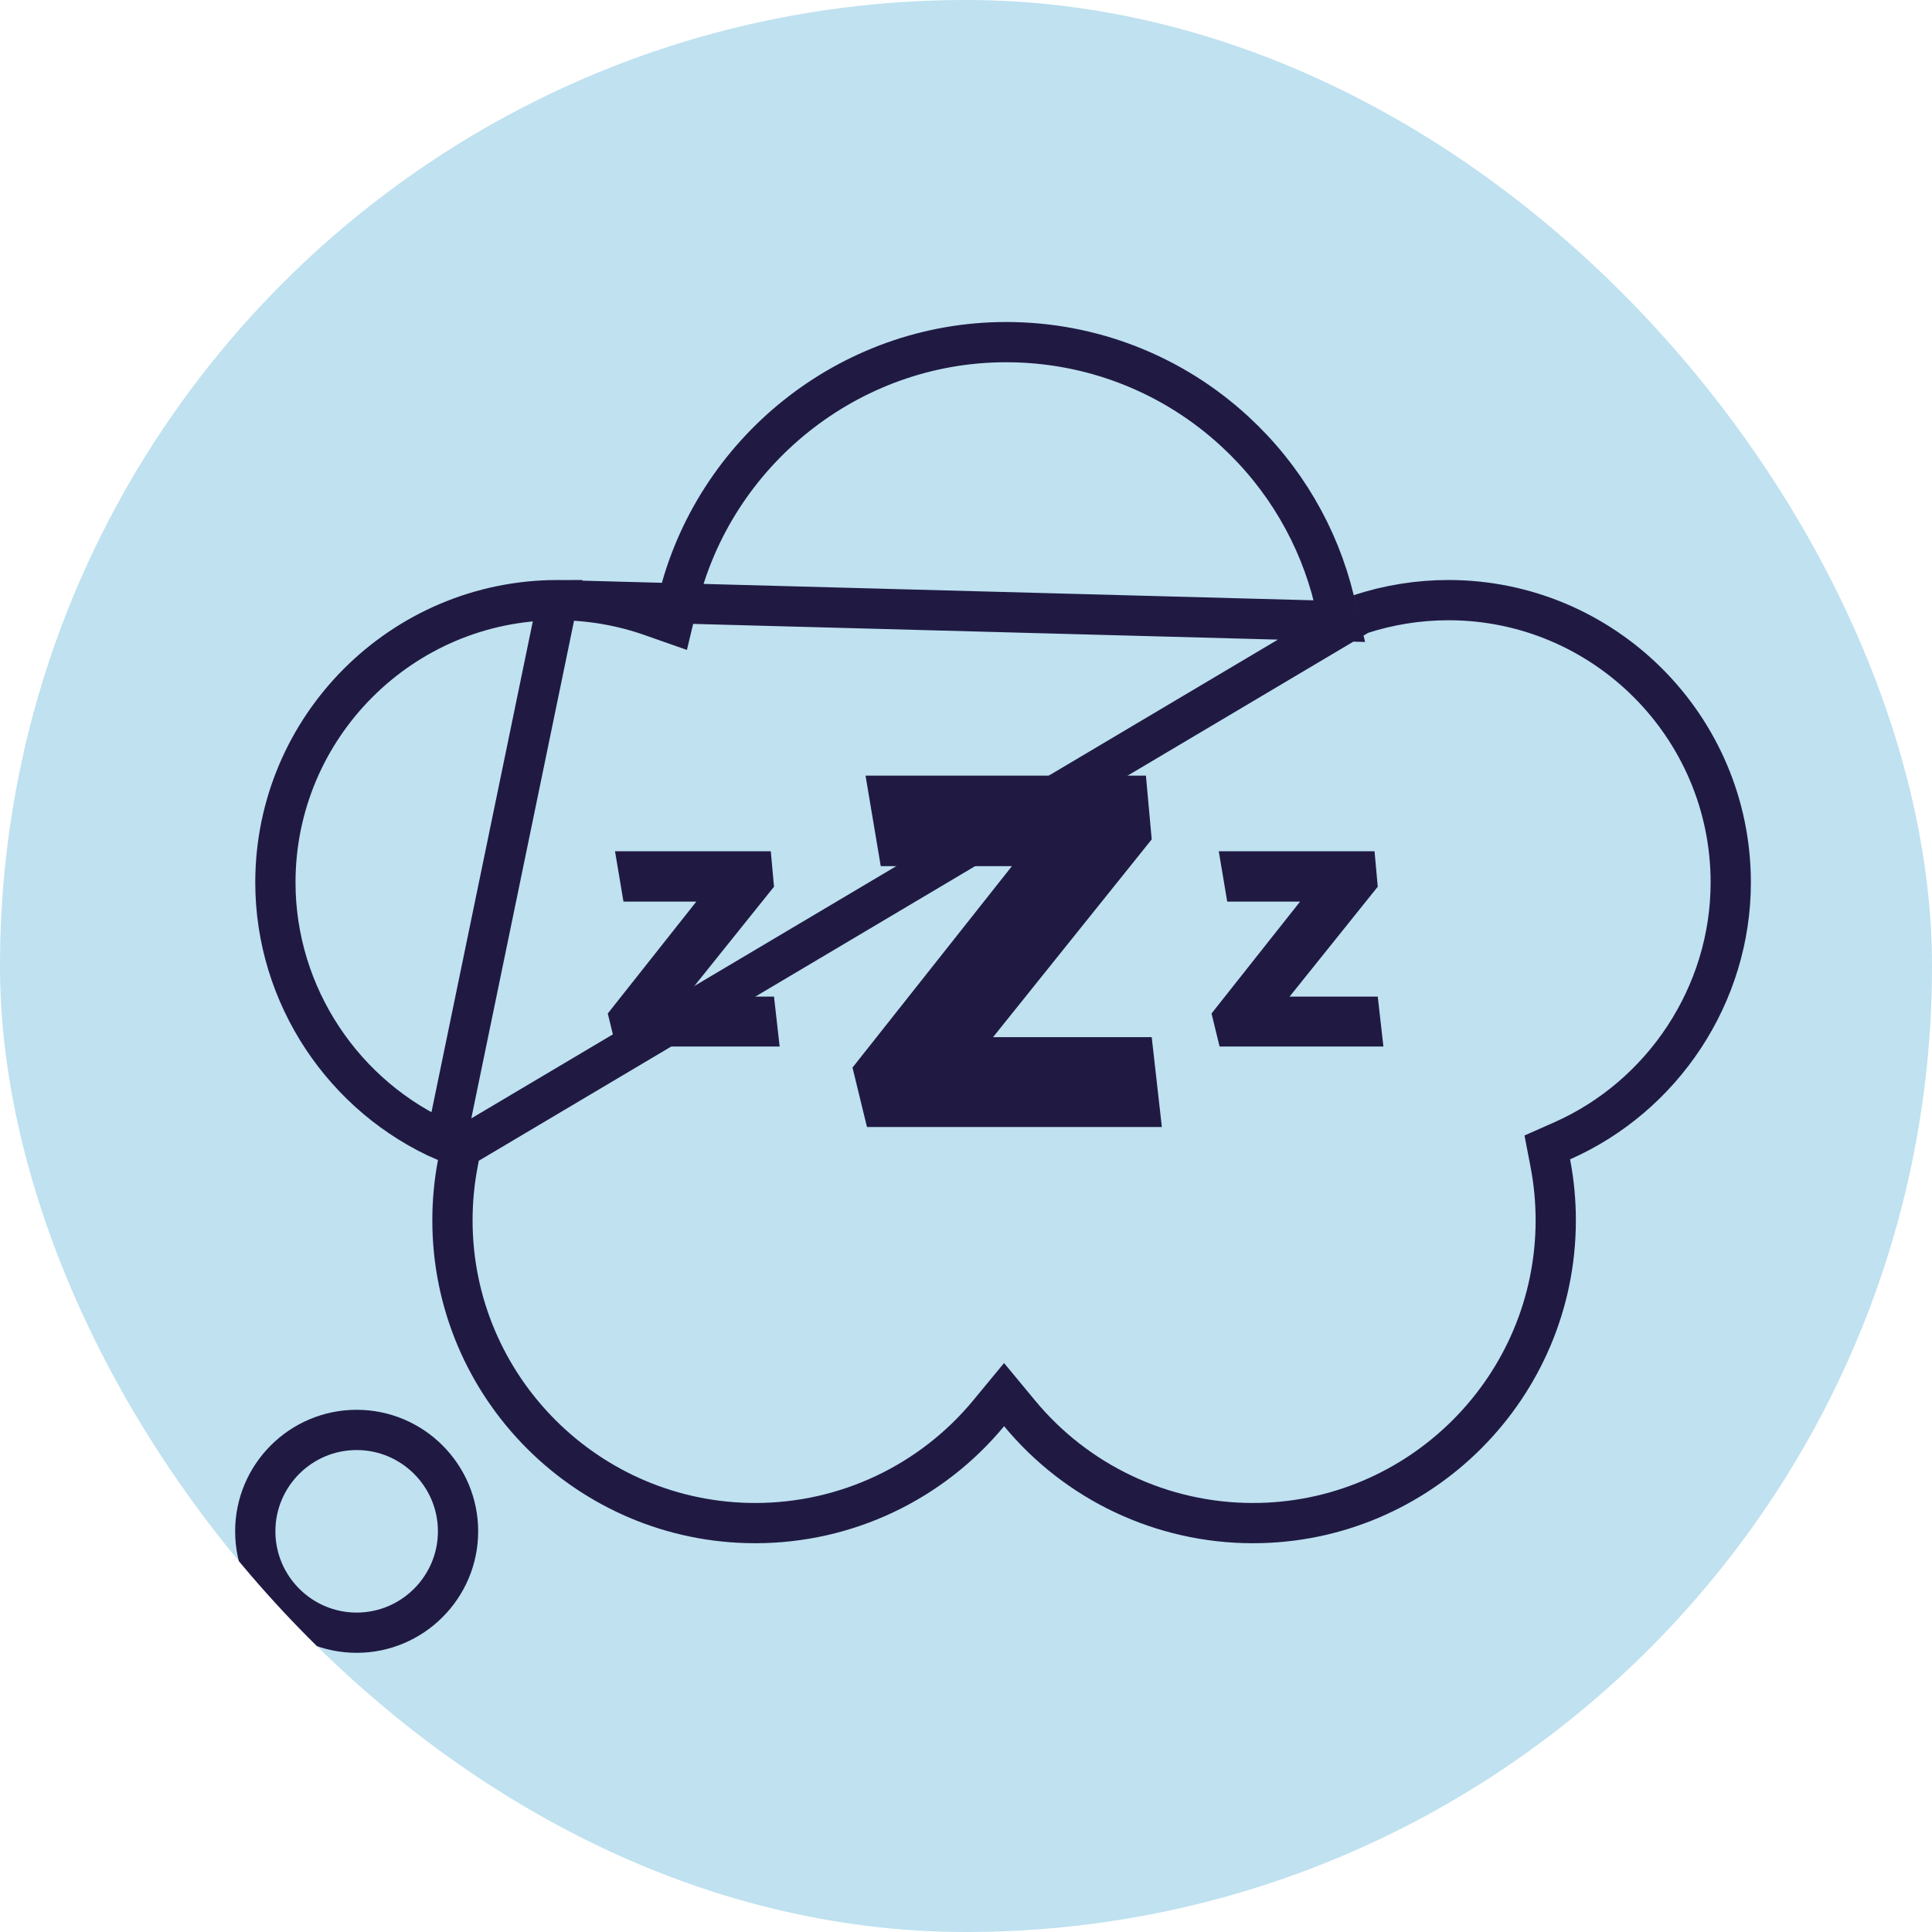
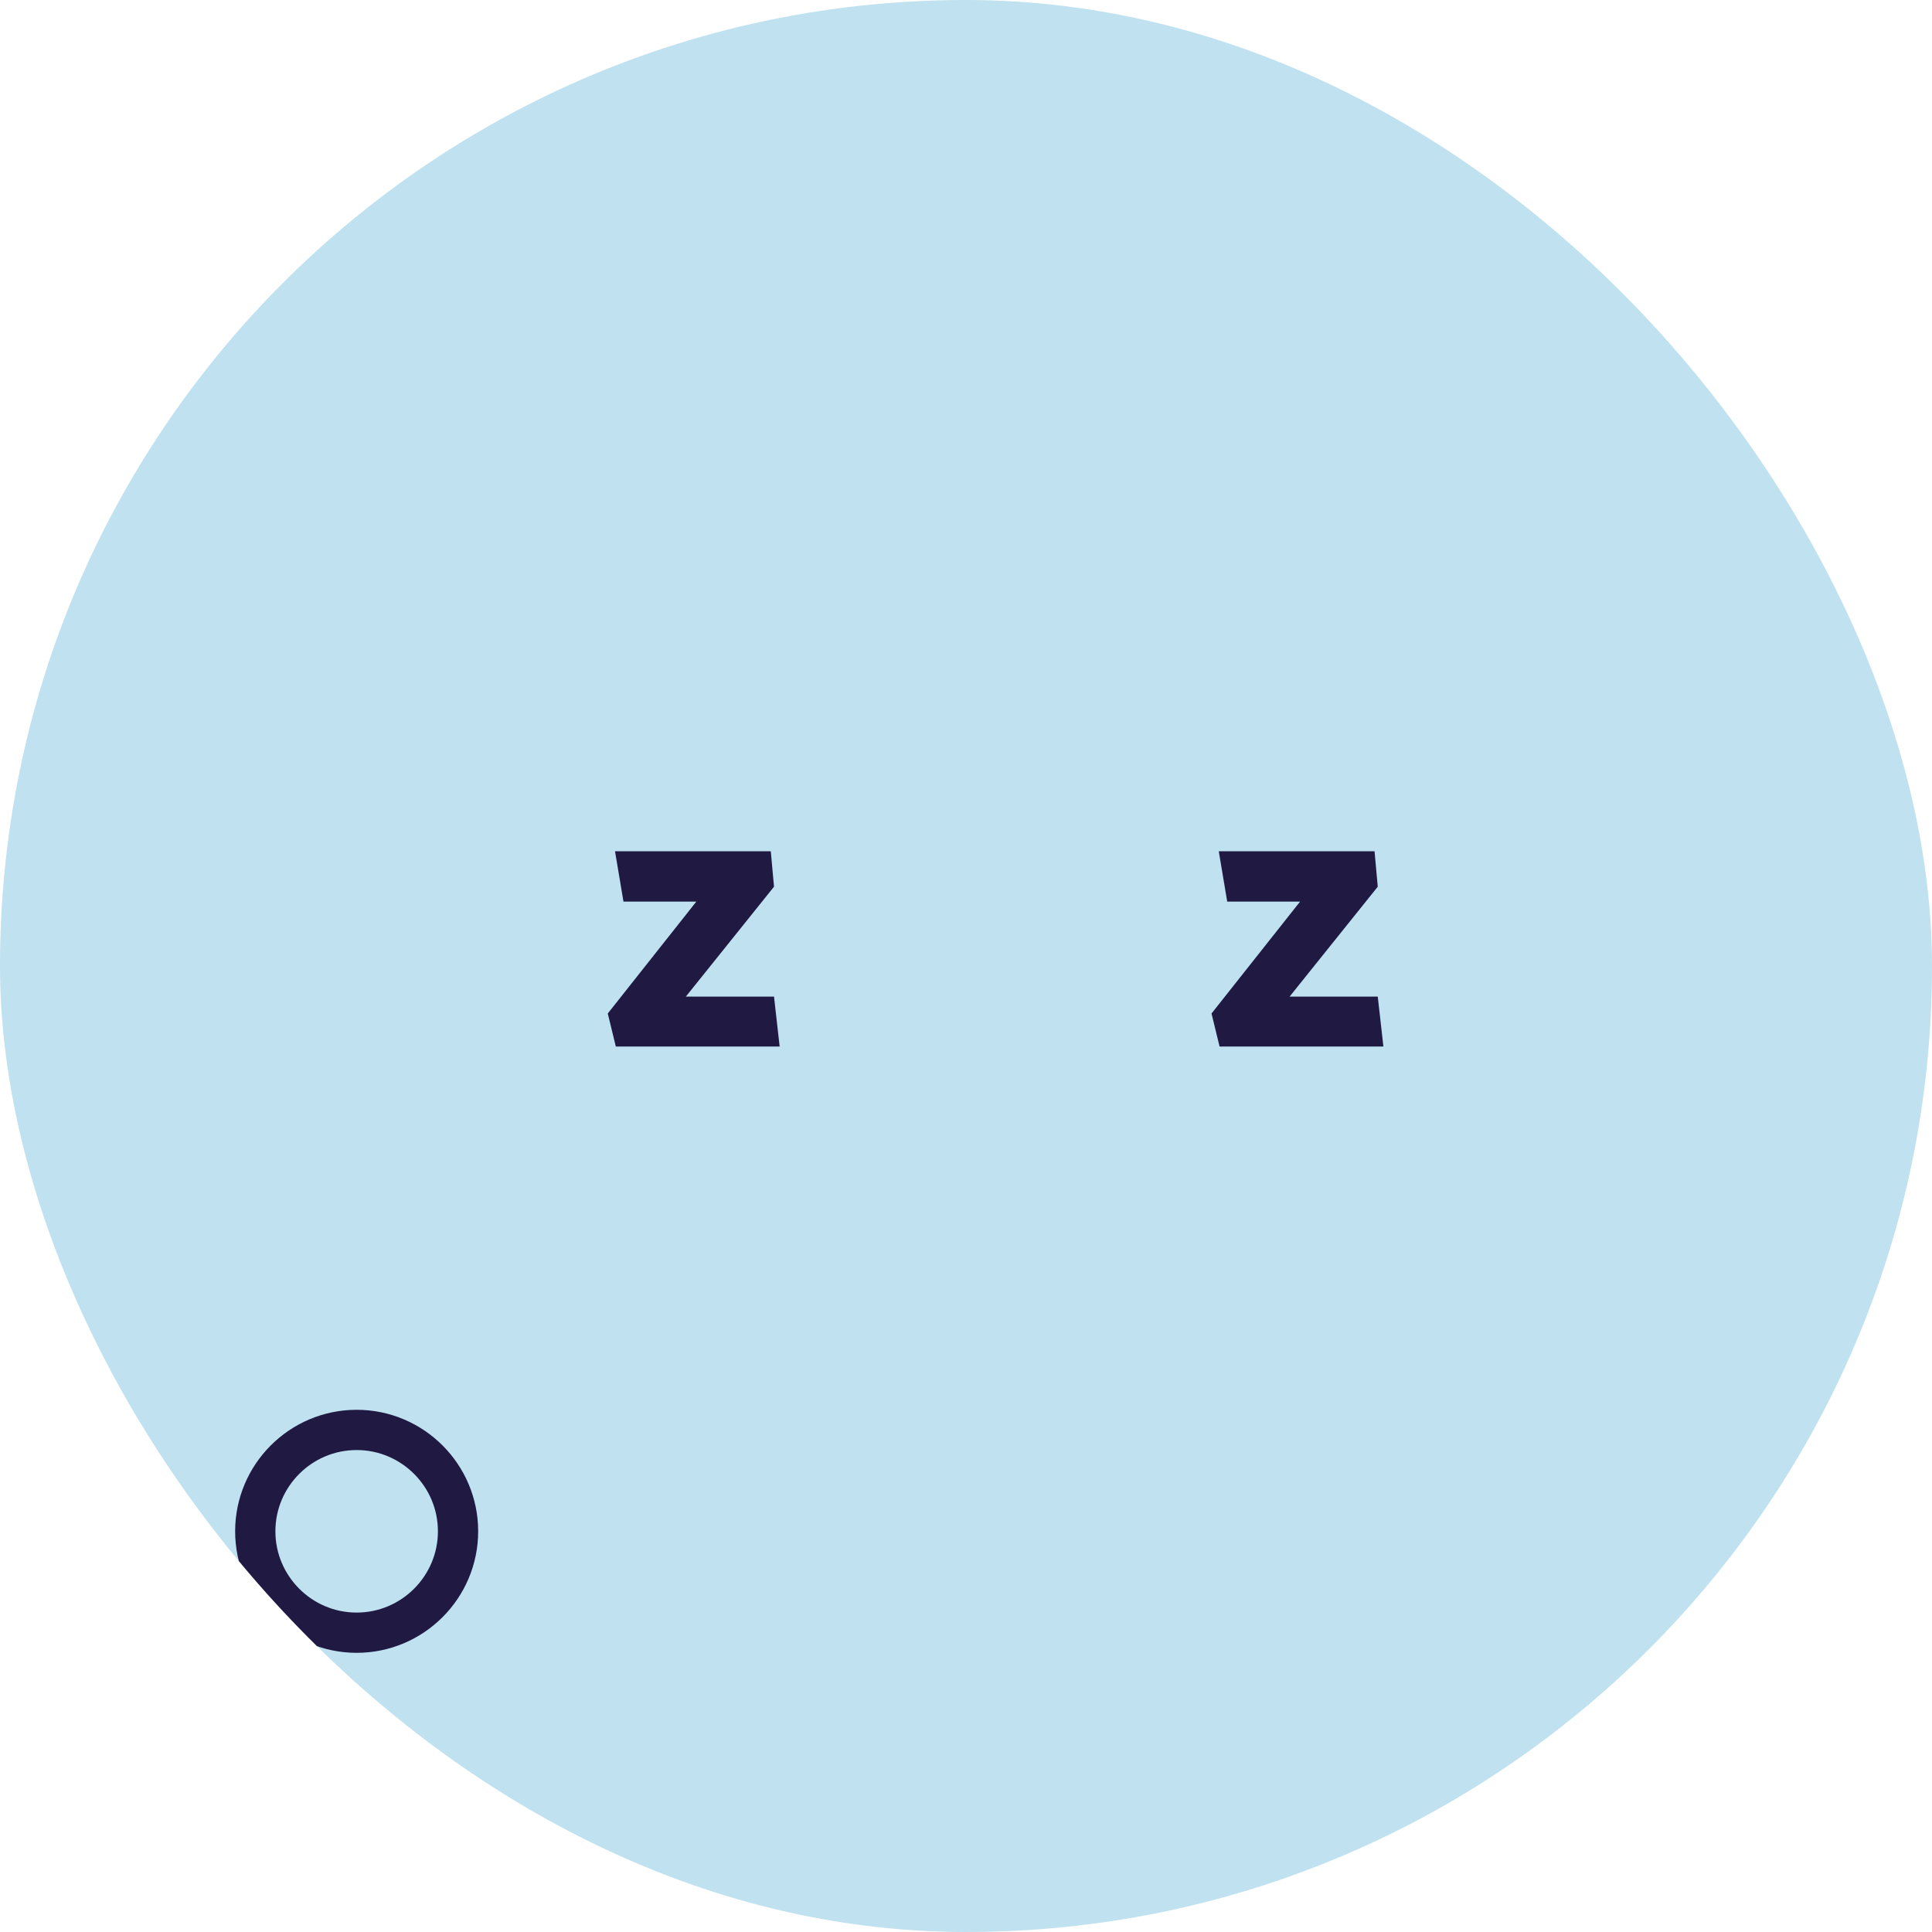
<svg xmlns="http://www.w3.org/2000/svg" fill="none" viewBox="0 0 48 48" height="48" width="48">
  <g clip-path="url(#clip0_6682_526)">
    <rect fill="#BFE1F0" height="48" width="48" />
-     <path stroke="#201A43" d="M33.275 15.432L33.147 14.905C32.761 13.311 31.912 11.858 30.686 10.725L30.686 10.725C29.133 9.29 27.114 8.5 24.998 8.5C21.081 8.5 17.72 11.245 16.838 14.952L16.709 15.492L16.185 15.308C15.44 15.046 14.652 14.91 13.857 14.91L33.275 15.432ZM33.275 15.432L33.789 15.262M33.275 15.432L33.789 15.262M33.789 15.262C34.495 15.03 35.238 14.91 35.986 14.91C39.853 14.91 43 18.057 43 21.924C43 24.713 41.314 27.239 38.806 28.346L38.442 28.507L38.517 28.898C38.607 29.364 38.652 29.84 38.652 30.318C38.652 34.466 35.277 37.841 31.129 37.841C28.859 37.841 26.745 36.824 25.332 35.115L24.946 34.649L24.561 35.115C23.147 36.824 21.034 37.841 18.764 37.841C14.616 37.841 11.241 34.466 11.241 30.318C11.241 29.845 11.285 29.377 11.372 28.917L11.446 28.524M33.789 15.262L11.446 28.524M11.446 28.524L11.079 28.365M11.446 28.524L11.079 28.365M11.079 28.365C8.545 27.269 6.842 24.735 6.842 21.924C6.842 18.057 9.989 14.91 13.857 14.91L11.079 28.365Z" />
    <path stroke="#201A43" d="M6.342 38.045C6.342 36.656 7.472 35.526 8.861 35.526C10.249 35.526 11.38 36.656 11.38 38.045C11.38 39.433 10.249 40.564 8.861 40.564C7.472 40.564 6.342 39.433 6.342 38.045Z" />
-     <path fill="#201A43" d="M28.47 19.27L28.614 20.854L24.672 25.768H28.614L28.866 28H21.54L21.18 26.524L25.14 21.52H21.882L21.504 19.27H28.47Z" />
    <path fill="#201A43" d="M19.15 21.15L19.23 22.03L17.04 24.76H19.23L19.37 26H15.3L15.1 25.18L17.3 22.4H15.49L15.28 21.15H19.15Z" />
    <path fill="#201A43" d="M34.15 21.15L34.23 22.03L32.04 24.76H34.23L34.37 26H30.3L30.1 25.18L32.3 22.4H30.49L30.28 21.15H34.15Z" />
  </g>
  <defs>
    <clipPath id="clip0_6682_526">
      <rect fill="white" rx="24" height="48" width="48" />
    </clipPath>
  </defs>
</svg>